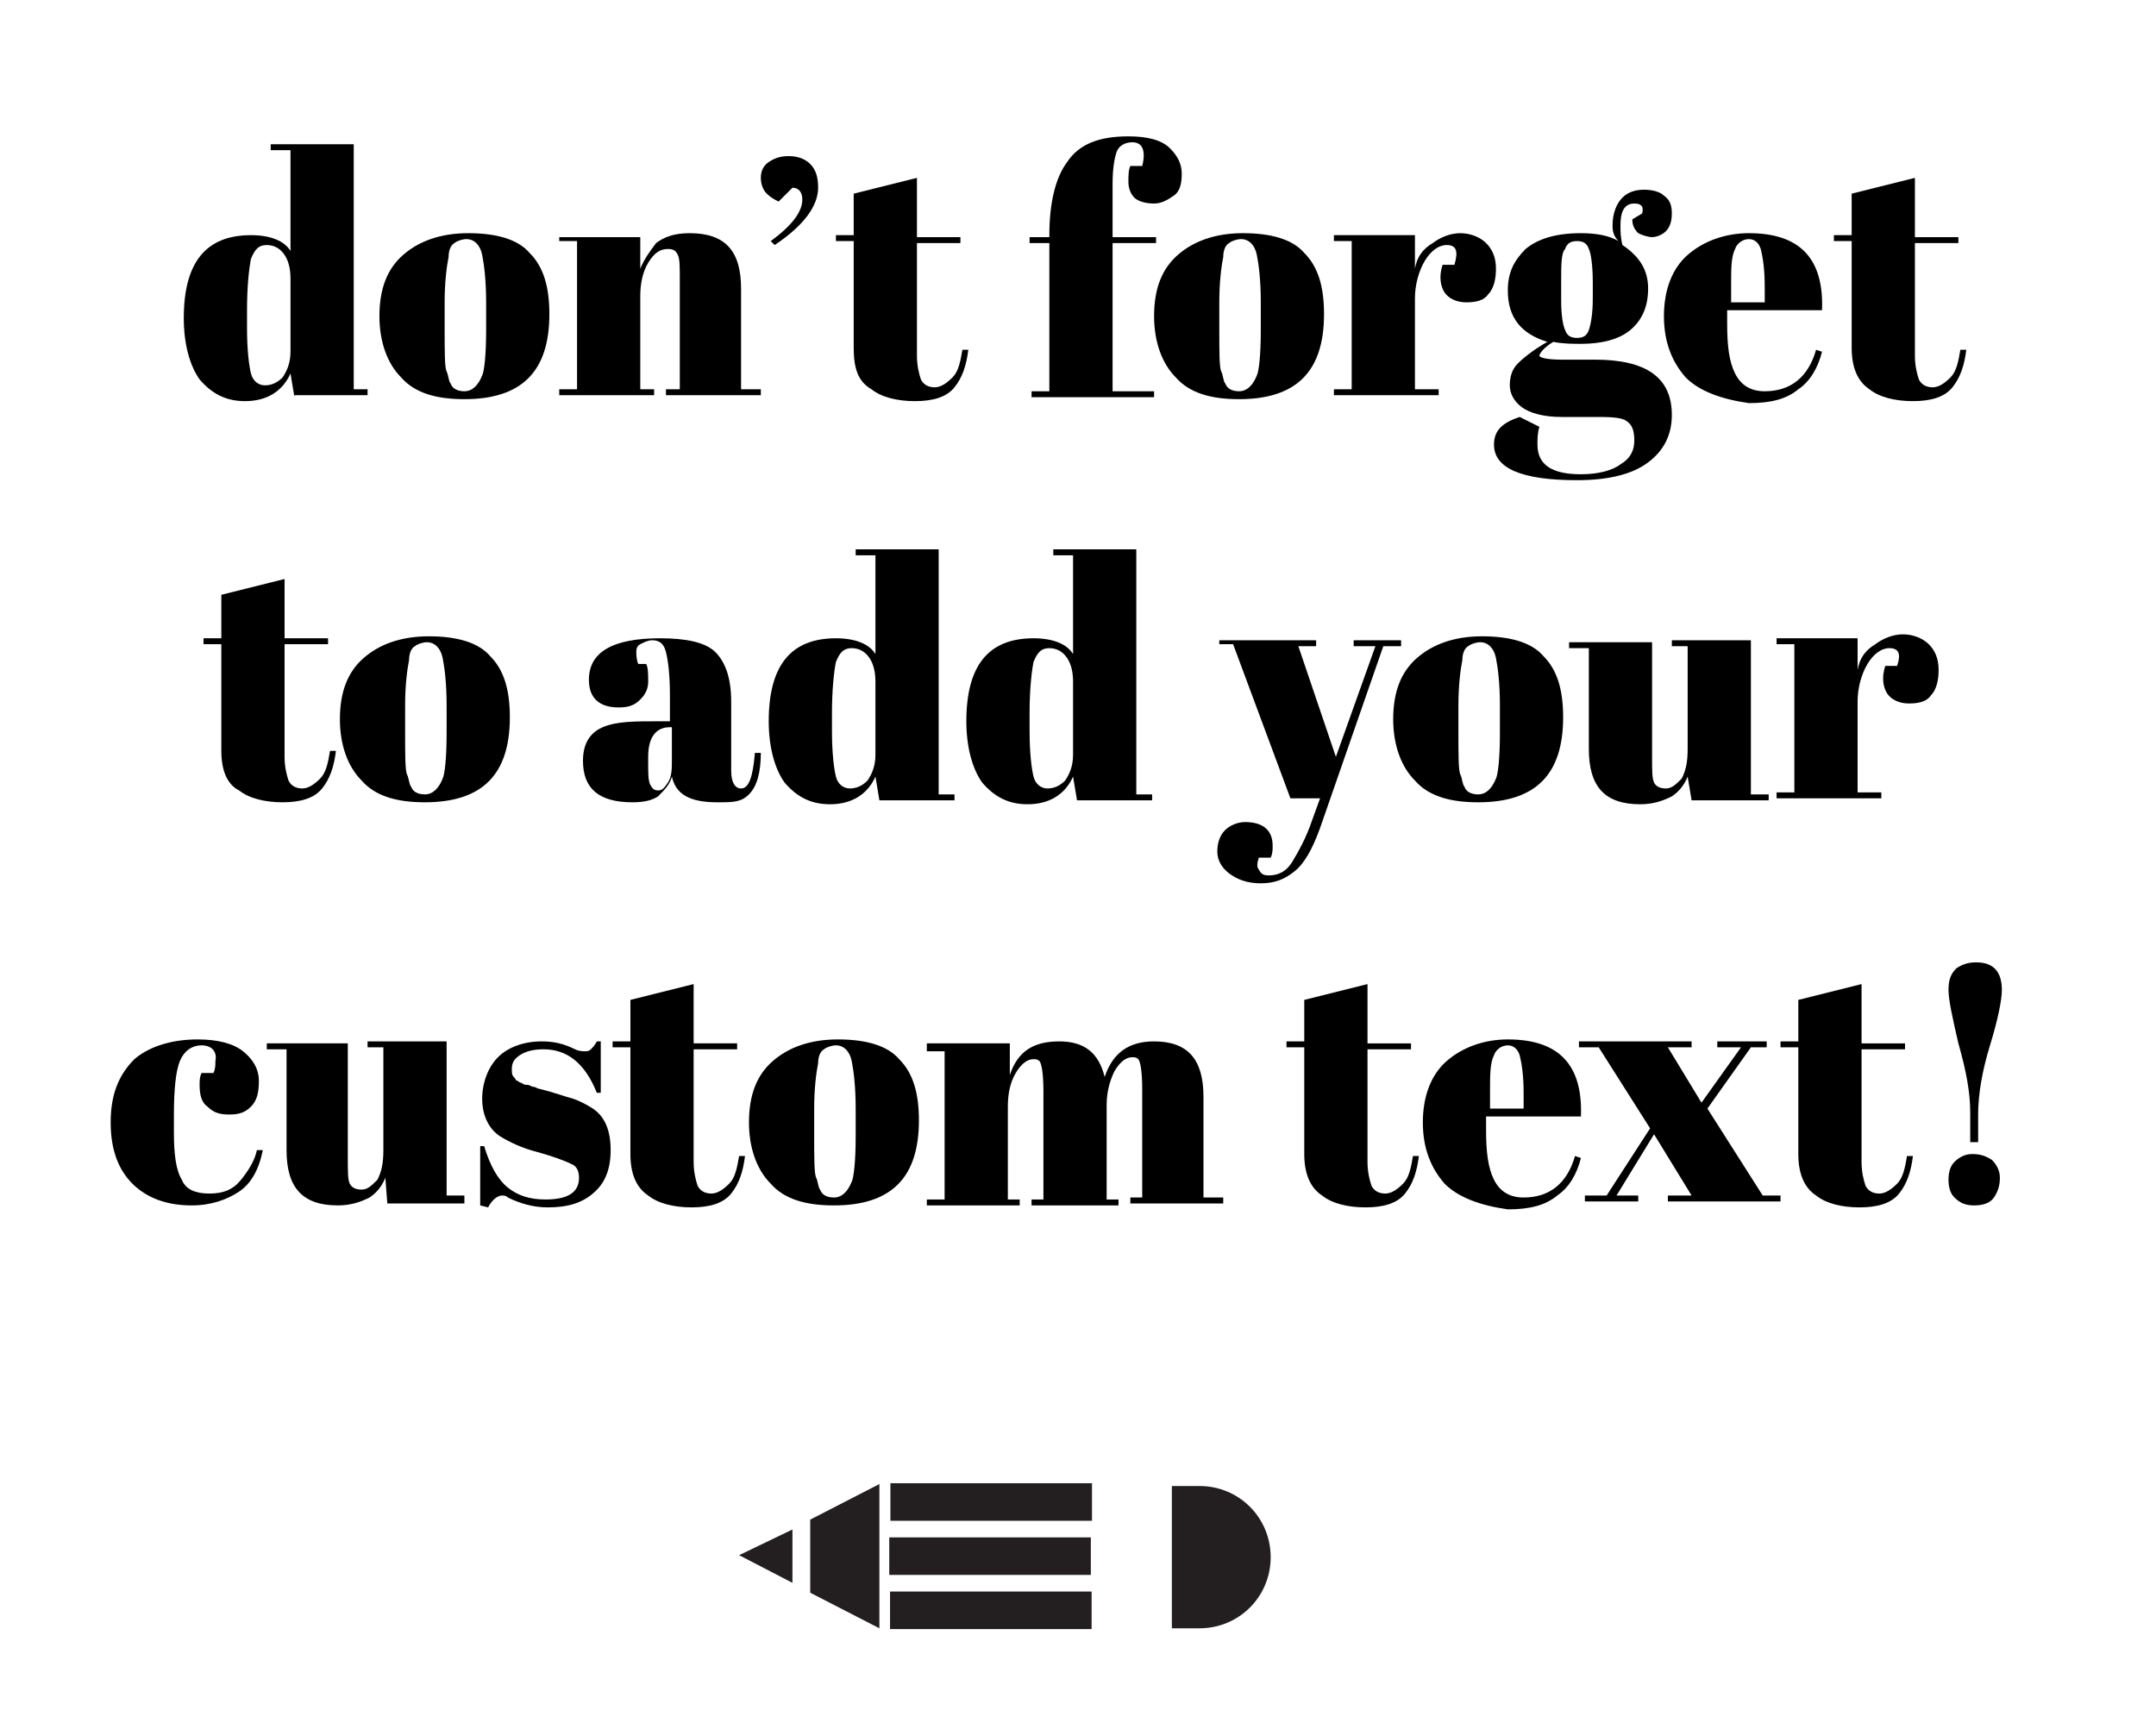
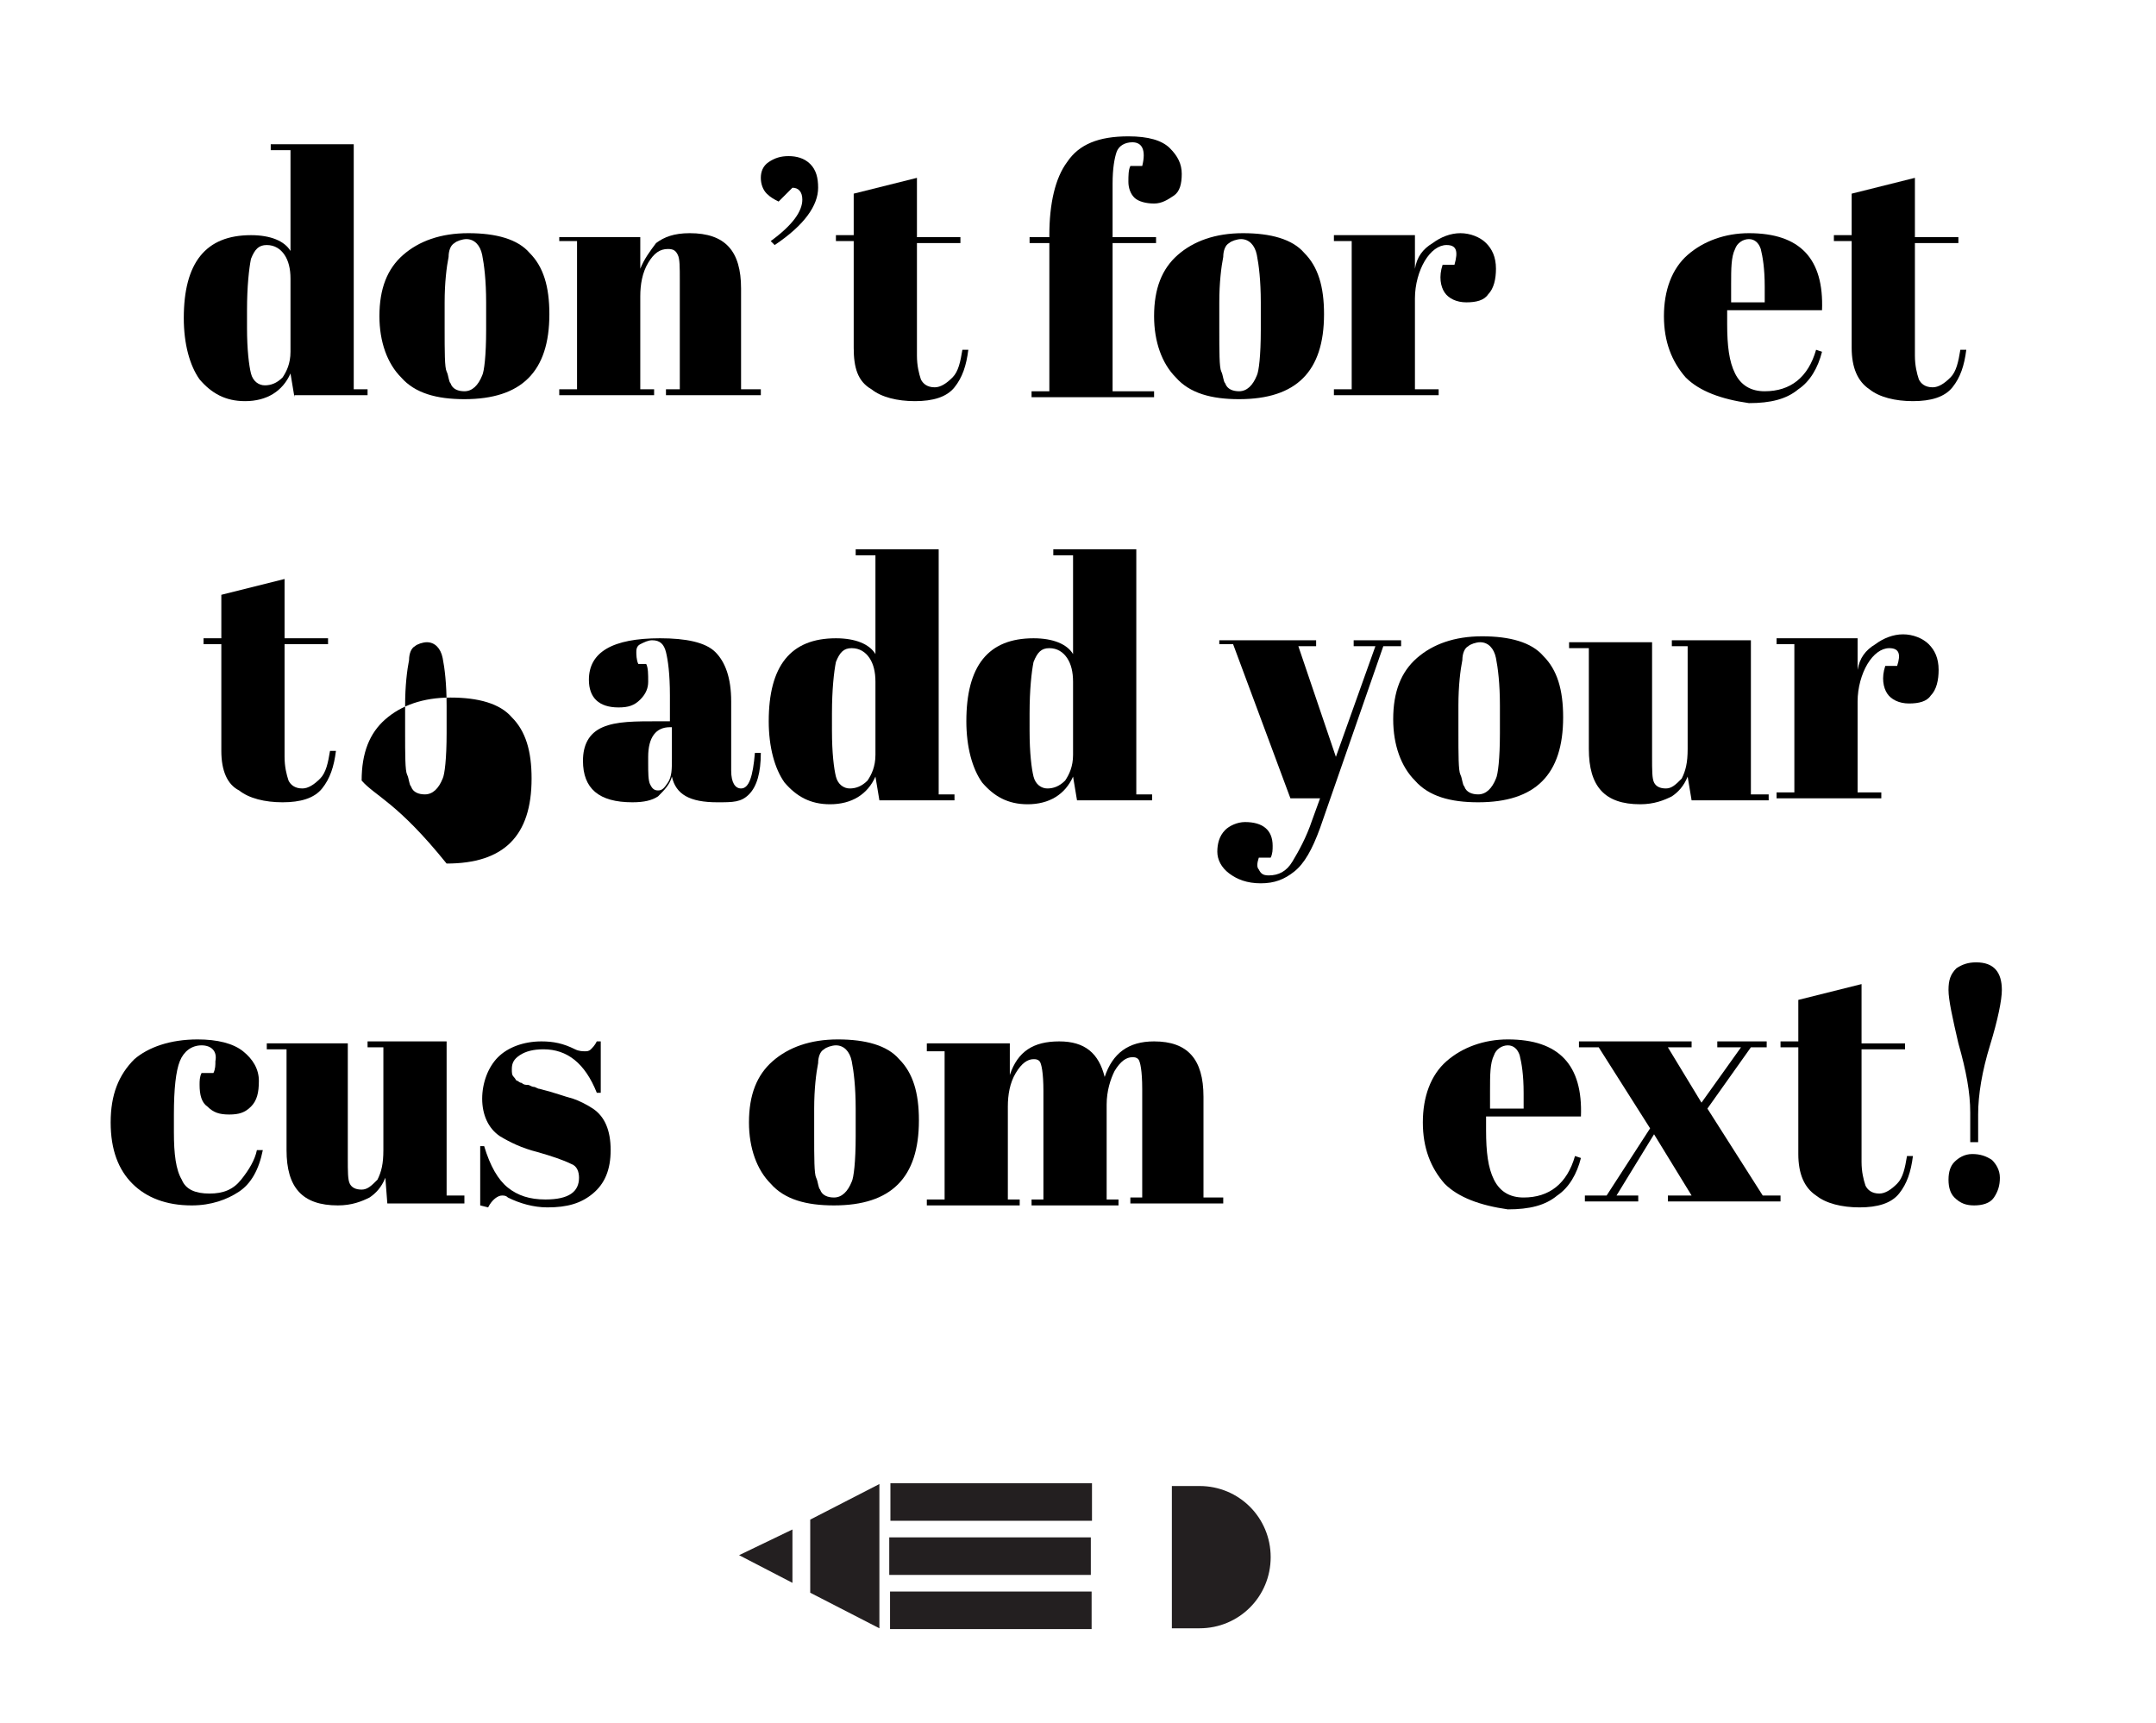
<svg xmlns="http://www.w3.org/2000/svg" version="1.1" id="Layer_1" x="0px" y="0px" width="109.1px" height="87.2px" viewBox="0 0 109.1 87.2" style="enable-background:new 0 0 109.1 87.2;" xml:space="preserve">
  <style type="text/css">
	.st0{fill:#231F20;}
	.st1{fill:none;}
</style>
  <rect x="49.2" y="70.9" transform="matrix(-1.836970e-16 1 -1 -1.836970e-16 126.158 25.859)" class="st0" width="1.9" height="10.2" />
  <rect x="49.2" y="73.7" transform="matrix(-1.836970e-16 1 -1 -1.836970e-16 128.899 28.599)" class="st0" width="1.9" height="10.2" />
  <rect x="49.2" y="76.4" transform="matrix(-1.836970e-16 1 -1 -1.836970e-16 131.639 31.34)" class="st0" width="1.9" height="10.2" />
  <path class="st0" d="M59.3,82.5v-7.3h1.4c2,0,3.6,1.6,3.6,3.6v0c0,2-1.6,3.6-3.6,3.6H59.3z" />
  <g>
    <polygon class="st0" points="44.5,78.7 44.5,75.1 41,76.9 41,78.7 41,80.6 44.5,82.4  " />
    <polygon class="st0" points="40.1,77.4 37.4,78.7 40.1,80.1 40.1,78.7  " />
  </g>
  <g>
    <rect x="-0.6" y="7.3" class="st1" width="109.4" height="84.8" />
    <path d="M14.9,20.1l-0.2-1.2c-0.4,0.9-1.2,1.4-2.3,1.4c-1,0-1.7-0.4-2.3-1.1c-0.5-0.7-0.8-1.8-0.8-3.1c0-2.8,1.1-4.2,3.4-4.2   c1,0,1.7,0.3,2,0.8V7.6h-1V7.3h4.2v12.4h0.7V20h-3.7V20.1z M12.7,18.9c0.1,0.4,0.4,0.6,0.7,0.6s0.6-0.1,0.9-0.4   c0.2-0.3,0.4-0.7,0.4-1.3v-3.7c0-0.5-0.1-0.9-0.3-1.2s-0.5-0.5-0.9-0.5s-0.6,0.2-0.8,0.7c-0.1,0.5-0.2,1.4-0.2,2.6v0.9   C12.5,17.7,12.6,18.5,12.7,18.9z" />
    <path d="M20.3,19.1c-0.7-0.7-1.1-1.8-1.1-3.1c0-1.4,0.4-2.4,1.2-3.1c0.8-0.7,1.9-1.1,3.3-1.1s2.5,0.3,3.1,1c0.7,0.7,1,1.7,1,3.1   c0,2.9-1.4,4.3-4.3,4.3C22.1,20.2,21,19.9,20.3,19.1z M24.6,16.7v-1.4c0-1.1-0.1-1.9-0.2-2.4s-0.4-0.8-0.8-0.8   c-0.2,0-0.5,0.1-0.6,0.2c-0.2,0.1-0.3,0.4-0.3,0.7c-0.1,0.5-0.2,1.3-0.2,2.3v1.3c0,1.2,0,2,0.1,2.2s0.1,0.5,0.2,0.6   c0.1,0.3,0.4,0.4,0.7,0.4c0.4,0,0.7-0.3,0.9-0.8C24.5,18.8,24.6,18,24.6,16.7z" />
    <path d="M28.3,12h4.1v1.6c0.2-0.5,0.5-0.9,0.8-1.3c0.4-0.3,0.9-0.5,1.7-0.5c1.8,0,2.6,0.9,2.6,2.8v5.1h1V20h-4.8v-0.3h0.7v-5.5   c0-0.7,0-1.1-0.1-1.3s-0.2-0.3-0.5-0.3c-0.4,0-0.7,0.2-1,0.7s-0.4,1.1-0.4,1.7v4.7h0.7V20h-4.8v-0.3h0.9v-7.5h-0.9V12z" />
    <path d="M39.2,12.4L39,12.2c1.1-0.8,1.6-1.5,1.6-2.1c0-0.4-0.2-0.6-0.5-0.6l-0.7,0.7c-0.2-0.1-0.4-0.2-0.6-0.4   c-0.2-0.2-0.3-0.5-0.3-0.8s0.1-0.6,0.4-0.8c0.3-0.2,0.6-0.3,1-0.3S40.7,8,41,8.3s0.4,0.7,0.4,1.2C41.4,10.4,40.7,11.4,39.2,12.4z" />
    <path d="M43.2,17.6v-5.4h-0.9v-0.3h0.9V9.8L46.4,9v3h2.2v0.3h-2.2V18c0,0.5,0.1,0.9,0.2,1.2c0.1,0.2,0.3,0.4,0.7,0.4   c0.3,0,0.6-0.2,0.9-0.5c0.3-0.3,0.4-0.8,0.5-1.4H49c-0.1,0.8-0.3,1.4-0.7,1.9s-1.1,0.7-2,0.7s-1.7-0.2-2.2-0.6   C43.4,19.3,43.2,18.6,43.2,17.6z" />
    <path d="M57.3,7.2c-0.4,0-0.7,0.2-0.8,0.5s-0.2,0.8-0.2,1.6V12h2.2v0.3h-2.2v7.5h2.1v0.3h-6.2v-0.3h0.9v-7.5h-1V12h1v-0.1   c0-1.6,0.3-2.9,0.9-3.7c0.6-0.9,1.6-1.3,3.1-1.3c1,0,1.7,0.2,2.1,0.6c0.4,0.4,0.6,0.8,0.6,1.3c0,0.5-0.1,0.9-0.4,1.1   c-0.3,0.2-0.6,0.4-1,0.4s-0.8-0.1-1-0.3s-0.3-0.5-0.3-0.8s0-0.6,0.1-0.8h0.6C58,7.6,57.8,7.2,57.3,7.2z" />
    <path d="M59.5,19.1c-0.7-0.7-1.1-1.8-1.1-3.1c0-1.4,0.4-2.4,1.2-3.1c0.8-0.7,1.9-1.1,3.3-1.1c1.4,0,2.5,0.3,3.1,1   c0.7,0.7,1,1.7,1,3.1c0,2.9-1.4,4.3-4.3,4.3C61.3,20.2,60.2,19.9,59.5,19.1z M63.8,16.7v-1.4c0-1.1-0.1-1.9-0.2-2.4   c-0.1-0.5-0.4-0.8-0.8-0.8c-0.2,0-0.5,0.1-0.6,0.2c-0.2,0.1-0.3,0.4-0.3,0.7c-0.1,0.5-0.2,1.3-0.2,2.3v1.3c0,1.2,0,2,0.1,2.2   s0.1,0.5,0.2,0.6c0.1,0.3,0.4,0.4,0.7,0.4c0.4,0,0.7-0.3,0.9-0.8C63.7,18.8,63.8,18,63.8,16.7z" />
    <path d="M73.2,12.4c-0.4,0-0.8,0.3-1.1,0.8c-0.3,0.5-0.5,1.2-0.5,1.9v4.6h1.2V20h-5.3v-0.3h0.9v-7.5h-0.9v-0.3h4.1v1.7   c0.1-0.6,0.4-1,0.9-1.3c0.4-0.3,0.9-0.5,1.4-0.5s1,0.2,1.3,0.5s0.5,0.7,0.5,1.3c0,0.5-0.1,1-0.4,1.3c-0.2,0.3-0.6,0.4-1.1,0.4   s-0.9-0.2-1.1-0.5S72.8,14,73,13.4h0.6C73.8,12.7,73.7,12.4,73.2,12.4z" />
-     <path d="M82.6,11.1l0.5-0.3c0.1-0.4-0.1-0.5-0.4-0.5c-0.5,0-0.7,0.4-0.7,1.1c0,0.3,0,0.6,0.1,1c0.9,0.6,1.3,1.3,1.3,2.2   s-0.3,1.6-0.9,2.1S81,17.4,80,17.4c-0.4,0-0.9,0-1.4-0.1c-0.5,0.3-0.7,0.6-0.7,0.7s0.4,0.2,1.1,0.2h1.7c2.6,0,3.9,0.9,3.9,2.8   c0,1-0.4,1.8-1.2,2.4c-0.8,0.6-2,0.9-3.6,0.9c-2.8,0-4.2-0.6-4.2-1.8c0-0.7,0.4-1.1,1.3-1.4l1,0.5c-0.1,0.3-0.1,0.6-0.1,0.9   c0,1,0.7,1.5,2.2,1.5c0.9,0,1.6-0.2,2-0.5c0.5-0.3,0.7-0.7,0.7-1.2s-0.1-0.8-0.4-1s-0.9-0.2-1.7-0.2H79c-0.9,0-1.6-0.2-2-0.5   s-0.6-0.7-0.6-1.1s0.1-0.8,0.4-1.1s0.8-0.7,1.5-1.1c-1.3-0.4-2-1.2-2-2.6c0-0.9,0.3-1.5,0.9-2.1c0.6-0.5,1.5-0.8,2.8-0.8   c0.7,0,1.4,0.1,1.9,0.4c-0.3-0.3-0.3-0.6-0.3-0.8c0-0.6,0.2-1.1,0.5-1.4c0.3-0.3,0.7-0.4,1.1-0.4s0.8,0.1,1,0.3   c0.3,0.2,0.4,0.5,0.4,0.9s-0.1,0.7-0.3,0.9c-0.2,0.2-0.5,0.3-0.7,0.3s-0.5-0.1-0.7-0.2C82.7,11.6,82.6,11.4,82.6,11.1z M79,14.3   v0.9c0,0.8,0.1,1.3,0.2,1.5c0.1,0.3,0.3,0.4,0.6,0.4s0.5-0.1,0.6-0.4c0.1-0.3,0.2-0.8,0.2-1.6v-0.8c0-0.9-0.1-1.5-0.2-1.7   c-0.1-0.3-0.3-0.4-0.6-0.4s-0.5,0.1-0.6,0.4C79,12.8,79,13.4,79,14.3z" />
    <path d="M85.3,19.1c-0.7-0.8-1.1-1.8-1.1-3.1c0-1.3,0.4-2.4,1.2-3.1s1.9-1.1,3.1-1.1c2.6,0,3.8,1.3,3.7,3.9h-4.8v0.7   c0,1.1,0.1,1.9,0.4,2.5s0.8,0.9,1.5,0.9c1.3,0,2.2-0.7,2.6-2.1l0.3,0.1c-0.2,0.8-0.6,1.5-1.2,1.9c-0.6,0.5-1.4,0.7-2.5,0.7   C87.1,20.2,86,19.8,85.3,19.1z M87.5,15.3h1.8v-0.8c0-0.9-0.1-1.5-0.2-1.9c-0.1-0.3-0.3-0.5-0.6-0.5c-0.3,0-0.6,0.2-0.7,0.5   c-0.2,0.4-0.2,1-0.2,1.8v0.9H87.5z" />
    <path d="M93.7,17.6v-5.4h-0.9v-0.3h0.9V9.8L96.9,9v3h2.2v0.3h-2.2V18c0,0.5,0.1,0.9,0.2,1.2c0.1,0.2,0.3,0.4,0.7,0.4   c0.3,0,0.6-0.2,0.9-0.5s0.4-0.8,0.5-1.4h0.3c-0.1,0.8-0.3,1.4-0.7,1.9c-0.4,0.5-1.1,0.7-2,0.7s-1.7-0.2-2.2-0.6   C94,19.3,93.7,18.6,93.7,17.6z" />
    <path d="M11.2,38v-5.4h-0.9v-0.3h0.9v-2.2l3.2-0.8v3h2.2v0.3h-2.2v5.7c0,0.5,0.1,0.9,0.2,1.2c0.1,0.2,0.3,0.4,0.7,0.4   c0.3,0,0.6-0.2,0.9-0.5c0.3-0.3,0.4-0.8,0.5-1.4H17c-0.1,0.8-0.3,1.4-0.7,1.9c-0.4,0.5-1.1,0.7-2,0.7s-1.7-0.2-2.2-0.6   C11.5,39.7,11.2,39,11.2,38z" />
-     <path d="M18.3,39.5c-0.7-0.7-1.1-1.8-1.1-3.1c0-1.4,0.4-2.4,1.2-3.1c0.8-0.7,1.9-1.1,3.3-1.1s2.5,0.3,3.1,1c0.7,0.7,1,1.7,1,3.1   c0,2.9-1.4,4.3-4.3,4.3C20.1,40.6,19,40.3,18.3,39.5z M22.6,37.1v-1.4c0-1.1-0.1-1.9-0.2-2.4c-0.1-0.5-0.4-0.8-0.8-0.8   c-0.2,0-0.5,0.1-0.6,0.2c-0.2,0.1-0.3,0.4-0.3,0.7c-0.1,0.5-0.2,1.3-0.2,2.3V37c0,1.2,0,2,0.1,2.2s0.1,0.5,0.2,0.6   c0.1,0.3,0.4,0.4,0.7,0.4c0.4,0,0.7-0.3,0.9-0.8C22.5,39.2,22.6,38.4,22.6,37.1z" />
+     <path d="M18.3,39.5c0-1.4,0.4-2.4,1.2-3.1c0.8-0.7,1.9-1.1,3.3-1.1s2.5,0.3,3.1,1c0.7,0.7,1,1.7,1,3.1   c0,2.9-1.4,4.3-4.3,4.3C20.1,40.6,19,40.3,18.3,39.5z M22.6,37.1v-1.4c0-1.1-0.1-1.9-0.2-2.4c-0.1-0.5-0.4-0.8-0.8-0.8   c-0.2,0-0.5,0.1-0.6,0.2c-0.2,0.1-0.3,0.4-0.3,0.7c-0.1,0.5-0.2,1.3-0.2,2.3V37c0,1.2,0,2,0.1,2.2s0.1,0.5,0.2,0.6   c0.1,0.3,0.4,0.4,0.7,0.4c0.4,0,0.7-0.3,0.9-0.8C22.5,39.2,22.6,38.4,22.6,37.1z" />
    <path d="M33.4,36.5h0.5v-1.3c0-1.1-0.1-1.8-0.2-2.2c-0.1-0.4-0.3-0.6-0.7-0.6c-0.2,0-0.4,0.1-0.6,0.2c-0.2,0.1-0.2,0.3-0.2,0.4   c0,0.1,0,0.4,0.1,0.6h0.4c0.1,0.2,0.1,0.5,0.1,0.9c0,0.3-0.1,0.6-0.4,0.9s-0.6,0.4-1.1,0.4c-1,0-1.5-0.5-1.5-1.4   c0-1.4,1.2-2.1,3.6-2.1c1.3,0,2.3,0.2,2.8,0.7s0.8,1.3,0.8,2.5V39c0,0.6,0.2,0.9,0.5,0.9c0.4,0,0.6-0.6,0.7-1.8h0.3   c0,1-0.2,1.7-0.6,2.1s-0.8,0.4-1.6,0.4c-1.4,0-2.1-0.4-2.3-1.3c-0.1,0.4-0.4,0.7-0.7,1c-0.3,0.2-0.7,0.3-1.3,0.3   c-1.7,0-2.5-0.7-2.5-2.1c0-0.8,0.3-1.4,1-1.7S32.1,36.5,33.4,36.5z M32.9,39.7c0.1,0.2,0.2,0.3,0.4,0.3s0.3-0.1,0.5-0.4   c0.2-0.3,0.2-0.7,0.2-1.2v-1.6h-0.1c-0.7,0-1.1,0.5-1.1,1.5v0.3C32.8,39.1,32.8,39.5,32.9,39.7z" />
    <path d="M44.5,40.5l-0.2-1.2c-0.4,0.9-1.2,1.4-2.3,1.4c-1,0-1.7-0.4-2.3-1.1c-0.5-0.7-0.8-1.8-0.8-3.1c0-2.8,1.1-4.2,3.4-4.2   c1,0,1.7,0.3,2,0.8v-5h-1v-0.3h4.2v12.4h0.8v0.3C48.3,40.5,44.5,40.5,44.5,40.5z M42.3,39.3c0.1,0.4,0.4,0.6,0.7,0.6   s0.6-0.1,0.9-0.4c0.2-0.3,0.4-0.7,0.4-1.3v-3.7c0-0.5-0.1-0.9-0.3-1.2c-0.2-0.3-0.5-0.5-0.9-0.5s-0.6,0.2-0.8,0.7   c-0.1,0.5-0.2,1.4-0.2,2.6V37C42.1,38.1,42.2,38.9,42.3,39.3z" />
    <path d="M54.5,40.5l-0.2-1.2c-0.4,0.9-1.2,1.4-2.3,1.4c-1,0-1.7-0.4-2.3-1.1c-0.5-0.7-0.8-1.8-0.8-3.1c0-2.8,1.1-4.2,3.4-4.2   c1,0,1.7,0.3,2,0.8v-5h-1v-0.3h4.2v12.4h0.8v0.3C58.3,40.5,54.5,40.5,54.5,40.5z M52.3,39.3c0.1,0.4,0.4,0.6,0.7,0.6   s0.6-0.1,0.9-0.4c0.2-0.3,0.4-0.7,0.4-1.3v-3.7c0-0.5-0.1-0.9-0.3-1.2c-0.2-0.3-0.5-0.5-0.9-0.5s-0.6,0.2-0.8,0.7   c-0.1,0.5-0.2,1.4-0.2,2.6V37C52.1,38.1,52.2,38.9,52.3,39.3z" />
    <path d="M61.7,32.7v-0.3h4.9v0.3h-0.9l1.9,5.6l2-5.6h-1.1v-0.3h2.4v0.3H70l-3.2,9.2c-0.4,1.1-0.8,1.8-1.3,2.2s-1,0.6-1.7,0.6   c-0.7,0-1.2-0.2-1.6-0.5s-0.6-0.7-0.6-1.1s0.1-0.8,0.4-1.1c0.2-0.2,0.6-0.4,1-0.4c0.9,0,1.4,0.4,1.4,1.2c0,0.2,0,0.4-0.1,0.6h-0.6   c-0.1,0.3-0.1,0.5,0,0.6c0.1,0.2,0.2,0.3,0.5,0.3c0.5,0,0.9-0.2,1.2-0.7s0.7-1.2,1-2.1l0.4-1.1h-1.5l-2.9-7.8h-0.7V32.7z" />
    <path d="M71.6,39.5c-0.7-0.7-1.1-1.8-1.1-3.1c0-1.4,0.4-2.4,1.2-3.1c0.8-0.7,1.9-1.1,3.3-1.1s2.5,0.3,3.1,1c0.7,0.7,1,1.7,1,3.1   c0,2.9-1.4,4.3-4.3,4.3C73.4,40.6,72.3,40.3,71.6,39.5z M75.9,37.1v-1.4c0-1.1-0.1-1.9-0.2-2.4c-0.1-0.5-0.4-0.8-0.8-0.8   c-0.2,0-0.5,0.1-0.6,0.2c-0.2,0.1-0.3,0.4-0.3,0.7c-0.1,0.5-0.2,1.3-0.2,2.3V37c0,1.2,0,2,0.1,2.2s0.1,0.5,0.2,0.6   c0.1,0.3,0.4,0.4,0.7,0.4c0.4,0,0.7-0.3,0.9-0.8C75.8,39.2,75.9,38.4,75.9,37.1z" />
    <path d="M89.5,40.5h-3.9l-0.2-1.2c-0.2,0.5-0.5,0.8-0.8,1c-0.4,0.2-0.9,0.4-1.6,0.4c-1.8,0-2.6-0.9-2.6-2.8v-5.1h-1v-0.3h4.2v5.8   c0,0.7,0,1.1,0.1,1.3s0.3,0.3,0.6,0.3c0.3,0,0.5-0.2,0.8-0.5c0.2-0.4,0.3-0.8,0.3-1.5v-5.2h-0.8v-0.3h4v7.8h0.9V40.5z" />
    <path d="M95.6,32.8c-0.4,0-0.8,0.3-1.1,0.8c-0.3,0.5-0.5,1.2-0.5,1.9v4.6h1.2v0.3h-5.3v-0.3h0.9v-7.5h-0.9v-0.3H94v1.6   c0.1-0.6,0.4-1,0.9-1.3c0.4-0.3,0.9-0.5,1.4-0.5s1,0.2,1.3,0.5s0.5,0.7,0.5,1.3c0,0.5-0.1,1-0.4,1.3c-0.2,0.3-0.6,0.4-1.1,0.4   s-0.9-0.2-1.1-0.5s-0.3-0.8-0.1-1.4H96C96.2,33.1,96.1,32.8,95.6,32.8z" />
    <path d="M10.2,52.9c-0.5,0-0.9,0.3-1.1,0.8s-0.3,1.4-0.3,2.7v0.9c0,1.1,0.1,1.9,0.4,2.4c0.2,0.5,0.7,0.7,1.4,0.7s1.2-0.2,1.6-0.7   c0.4-0.5,0.7-1,0.8-1.5h0.3c-0.2,1-0.6,1.7-1.2,2.1c-0.6,0.4-1.4,0.7-2.4,0.7c-1.3,0-2.3-0.4-3-1.1c-0.7-0.7-1.1-1.7-1.1-3.1   s0.4-2.4,1.2-3.2c0.7-0.6,1.8-1,3.2-1c1,0,1.8,0.2,2.3,0.6c0.5,0.4,0.8,0.9,0.8,1.5s-0.1,1-0.4,1.3s-0.6,0.4-1.1,0.4   s-0.8-0.1-1.1-0.4c-0.3-0.2-0.4-0.6-0.4-1.1c0-0.2,0-0.4,0.1-0.6h0.6c0.1-0.2,0.1-0.4,0.1-0.6C11,53.2,10.7,52.9,10.2,52.9z" />
    <path d="M23.5,60.9h-3.9l-0.1-1.3c-0.2,0.5-0.5,0.8-0.8,1c-0.4,0.2-0.9,0.4-1.6,0.4c-1.8,0-2.6-0.9-2.6-2.8v-5.1h-1v-0.3h4.1v5.8   c0,0.7,0,1.1,0.1,1.3s0.3,0.3,0.6,0.3c0.3,0,0.5-0.2,0.8-0.5c0.2-0.4,0.3-0.8,0.3-1.5V53h-0.8v-0.3h4v7.8h0.9V60.9z" />
    <path d="M24.3,61v-3h0.2c0.3,1,0.7,1.7,1.2,2.1c0.5,0.4,1.1,0.6,1.9,0.6c1.2,0,1.7-0.4,1.7-1.1c0-0.3-0.1-0.6-0.4-0.7   c-0.4-0.2-1-0.4-1.7-0.6c-0.8-0.2-1.4-0.5-1.9-0.8c-0.6-0.4-0.9-1.1-0.9-1.9s0.3-1.6,0.8-2.1s1.3-0.8,2.2-0.8   c0.6,0,1.1,0.1,1.7,0.4c0.2,0.1,0.4,0.1,0.5,0.1s0.2,0,0.3-0.1c0.1-0.1,0.2-0.2,0.3-0.4h0.2v2.6h-0.2c-0.6-1.5-1.5-2.2-2.7-2.2   c-0.5,0-0.9,0.1-1.2,0.3c-0.3,0.2-0.4,0.4-0.4,0.7c0,0.2,0,0.3,0.1,0.4c0.1,0.1,0.1,0.2,0.2,0.2c0,0,0.1,0.1,0.2,0.1   c0.1,0.1,0.2,0.1,0.3,0.1c0.1,0,0.2,0.1,0.3,0.1c0.1,0,0.2,0.1,0.3,0.1c0.8,0.2,1.3,0.4,1.7,0.5c0.3,0.1,0.7,0.3,1,0.5   c0.6,0.4,0.9,1.1,0.9,2.1s-0.3,1.7-0.9,2.2s-1.3,0.7-2.3,0.7c-0.7,0-1.4-0.2-2-0.5c-0.1-0.1-0.2-0.1-0.3-0.1   c-0.2,0-0.5,0.2-0.7,0.6L24.3,61L24.3,61z" />
-     <path d="M31.9,58.4V53H31v-0.3h0.9v-2.1l3.2-0.8v3h2.2v0.3h-2.2v5.7c0,0.5,0.1,0.9,0.2,1.2c0.1,0.2,0.3,0.4,0.7,0.4   c0.3,0,0.6-0.2,0.9-0.5c0.3-0.3,0.4-0.8,0.5-1.4h0.3c-0.1,0.8-0.3,1.4-0.7,1.9s-1.1,0.7-2,0.7s-1.7-0.2-2.2-0.6   C32.2,60.1,31.9,59.4,31.9,58.4z" />
    <path d="M39,59.9c-0.7-0.7-1.1-1.8-1.1-3.1c0-1.4,0.4-2.4,1.2-3.1c0.8-0.7,1.9-1.1,3.3-1.1c1.4,0,2.5,0.3,3.1,1   c0.7,0.7,1,1.7,1,3.1c0,2.9-1.4,4.3-4.3,4.3C40.8,61,39.7,60.7,39,59.9z M43.3,57.5v-1.4c0-1.1-0.1-1.9-0.2-2.4   c-0.1-0.5-0.4-0.8-0.8-0.8c-0.2,0-0.5,0.1-0.6,0.2c-0.2,0.1-0.3,0.4-0.3,0.7c-0.1,0.5-0.2,1.3-0.2,2.3v1.3c0,1.2,0,2,0.1,2.2   s0.1,0.5,0.2,0.6c0.1,0.3,0.4,0.4,0.7,0.4c0.4,0,0.7-0.3,0.9-0.8C43.2,59.6,43.3,58.8,43.3,57.5z" />
    <path d="M47,52.8h4.1v1.6c0.4-1.2,1.2-1.7,2.5-1.7s2,0.6,2.3,1.8c0.4-1.2,1.2-1.8,2.5-1.8c1.7,0,2.5,0.9,2.5,2.8v5.1h1v0.3h-4.7   v-0.3h0.6v-5.5c0-0.9-0.1-1.4-0.2-1.5c-0.1-0.1-0.2-0.1-0.3-0.1c-0.3,0-0.6,0.2-0.9,0.7c-0.2,0.4-0.4,1-0.4,1.7v4.8h0.6V61h-4.4   v-0.3h0.6v-5.5c0-0.9-0.1-1.4-0.2-1.5c-0.1-0.1-0.2-0.1-0.3-0.1c-0.3,0-0.6,0.2-0.9,0.7C51.1,54.8,51,55.4,51,56v4.7h0.6V61h-4.7   v-0.3h0.9v-7.5h-0.9v-0.4H47z" />
-     <path d="M66,58.4V53h-0.9v-0.3H66v-2.1l3.2-0.8v3h2.2v0.3h-2.2v5.7c0,0.5,0.1,0.9,0.2,1.2c0.1,0.2,0.3,0.4,0.7,0.4   c0.3,0,0.6-0.2,0.9-0.5s0.4-0.8,0.5-1.4h0.3c-0.1,0.8-0.3,1.4-0.7,1.9c-0.4,0.5-1.1,0.7-2,0.7s-1.7-0.2-2.2-0.6   C66.3,60.1,66,59.4,66,58.4z" />
    <path d="M73.1,59.9c-0.7-0.8-1.1-1.8-1.1-3.1s0.4-2.4,1.2-3.1s1.9-1.1,3.1-1.1c2.6,0,3.8,1.3,3.7,3.9h-4.8v0.7   c0,1.1,0.1,1.9,0.4,2.5s0.8,0.9,1.5,0.9c1.3,0,2.2-0.7,2.6-2.1l0.3,0.1c-0.2,0.8-0.6,1.5-1.2,1.9c-0.6,0.5-1.4,0.7-2.5,0.7   C74.9,61,73.8,60.6,73.1,59.9z M75.3,56.1h1.8v-0.8c0-0.9-0.1-1.5-0.2-1.9c-0.1-0.3-0.3-0.5-0.6-0.5c-0.3,0-0.6,0.2-0.7,0.5   c-0.2,0.4-0.2,1-0.2,1.8v0.9H75.3z" />
    <path d="M86.1,55.8l2-2.8h-1.2v-0.3h2.5V53h-0.8l-2.2,3.1l2.8,4.4h0.9v0.3h-5.7v-0.3h1.2l-1.9-3.1l-1.9,3.1h1.1v0.3h-2.7v-0.3h1.1   l2.2-3.4L80.9,53h-1v-0.3h5.7V53h-1.2L86.1,55.8z" />
    <path d="M91,58.4V53h-0.9v-0.3H91v-2.1l3.2-0.8v3h2.2v0.3h-2.2v5.7c0,0.5,0.1,0.9,0.2,1.2c0.1,0.2,0.3,0.4,0.7,0.4   c0.3,0,0.6-0.2,0.9-0.5s0.4-0.8,0.5-1.4h0.3c-0.1,0.8-0.3,1.4-0.7,1.9c-0.4,0.5-1.1,0.7-2,0.7s-1.7-0.2-2.2-0.6   C91.3,60.1,91,59.4,91,58.4z" />
    <path d="M99.9,61c-0.4,0-0.7-0.1-1-0.4c-0.2-0.2-0.3-0.5-0.3-0.9s0.1-0.7,0.3-0.9c0.2-0.2,0.5-0.4,0.9-0.4s0.7,0.1,1,0.3   c0.2,0.2,0.4,0.5,0.4,0.9s-0.1,0.7-0.3,1S100.3,61,99.9,61z M99.7,57.8v-1.5c0-1-0.2-2.1-0.6-3.5c-0.3-1.3-0.5-2.2-0.5-2.7   s0.1-0.8,0.4-1.1c0.3-0.2,0.6-0.3,1-0.3c0.9,0,1.3,0.5,1.3,1.4c0,0.5-0.2,1.5-0.6,2.8s-0.6,2.5-0.6,3.5v1.4   C100.1,57.8,99.7,57.8,99.7,57.8z" />
  </g>
</svg>